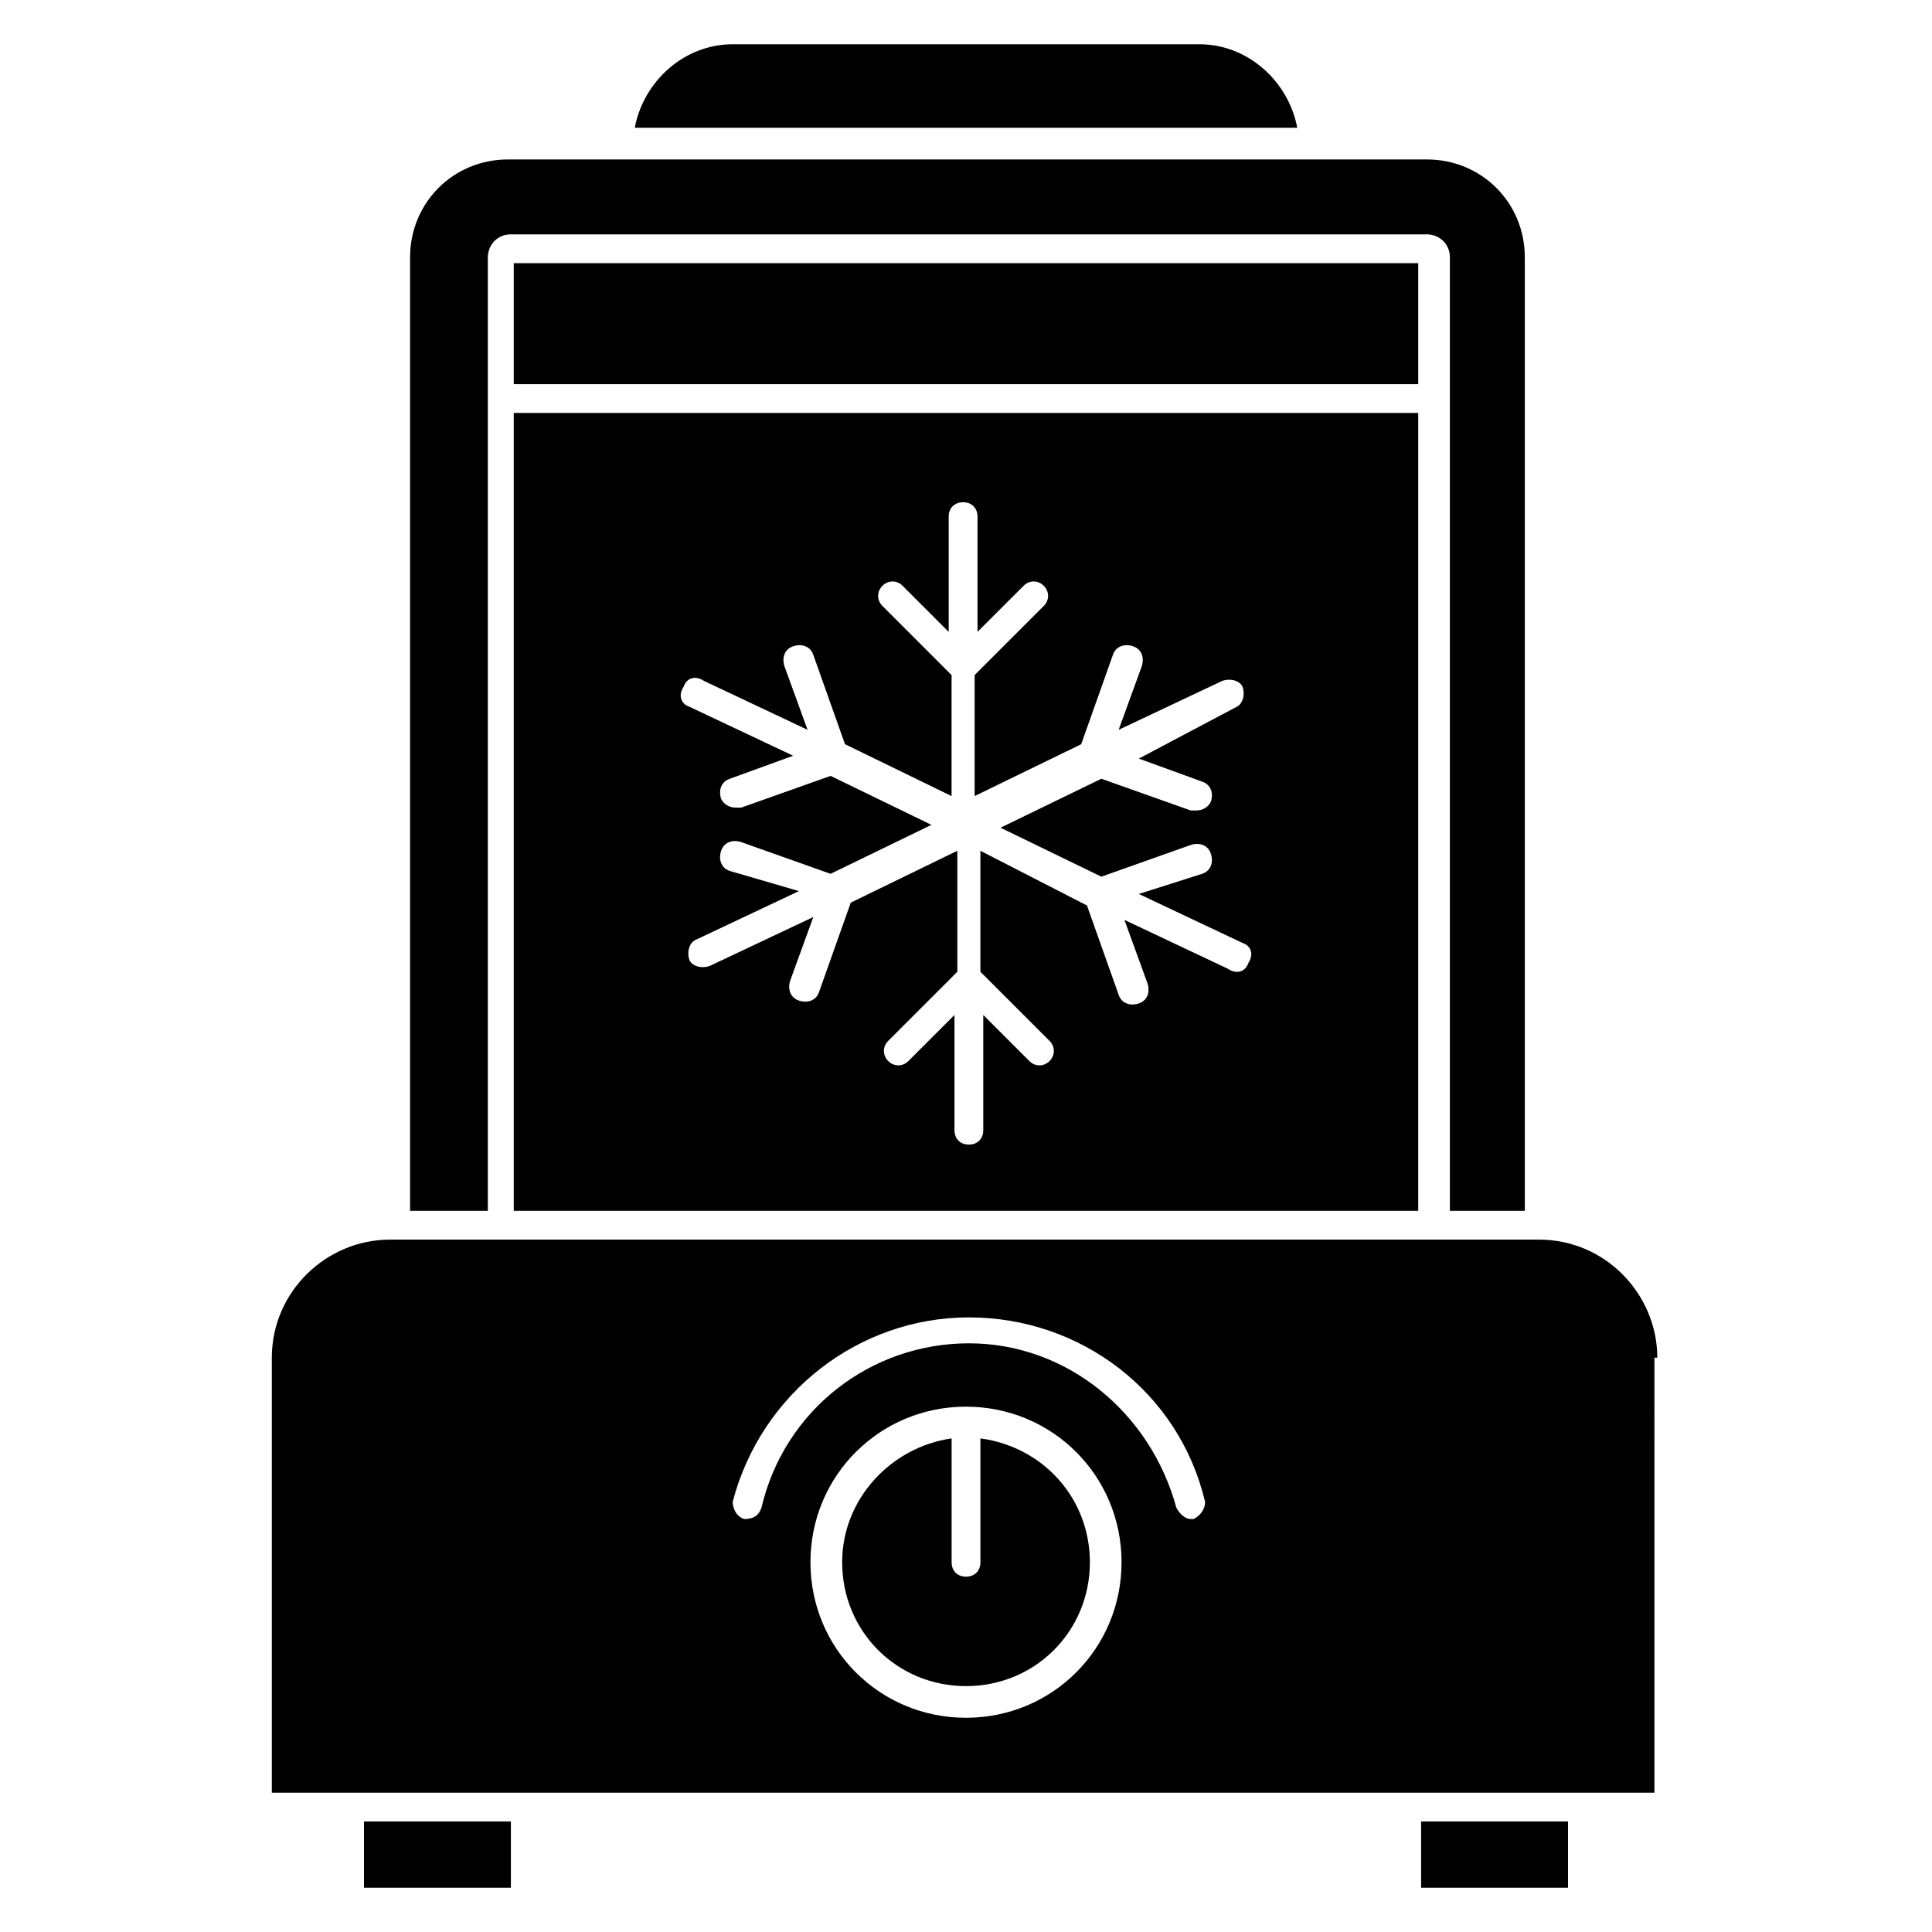
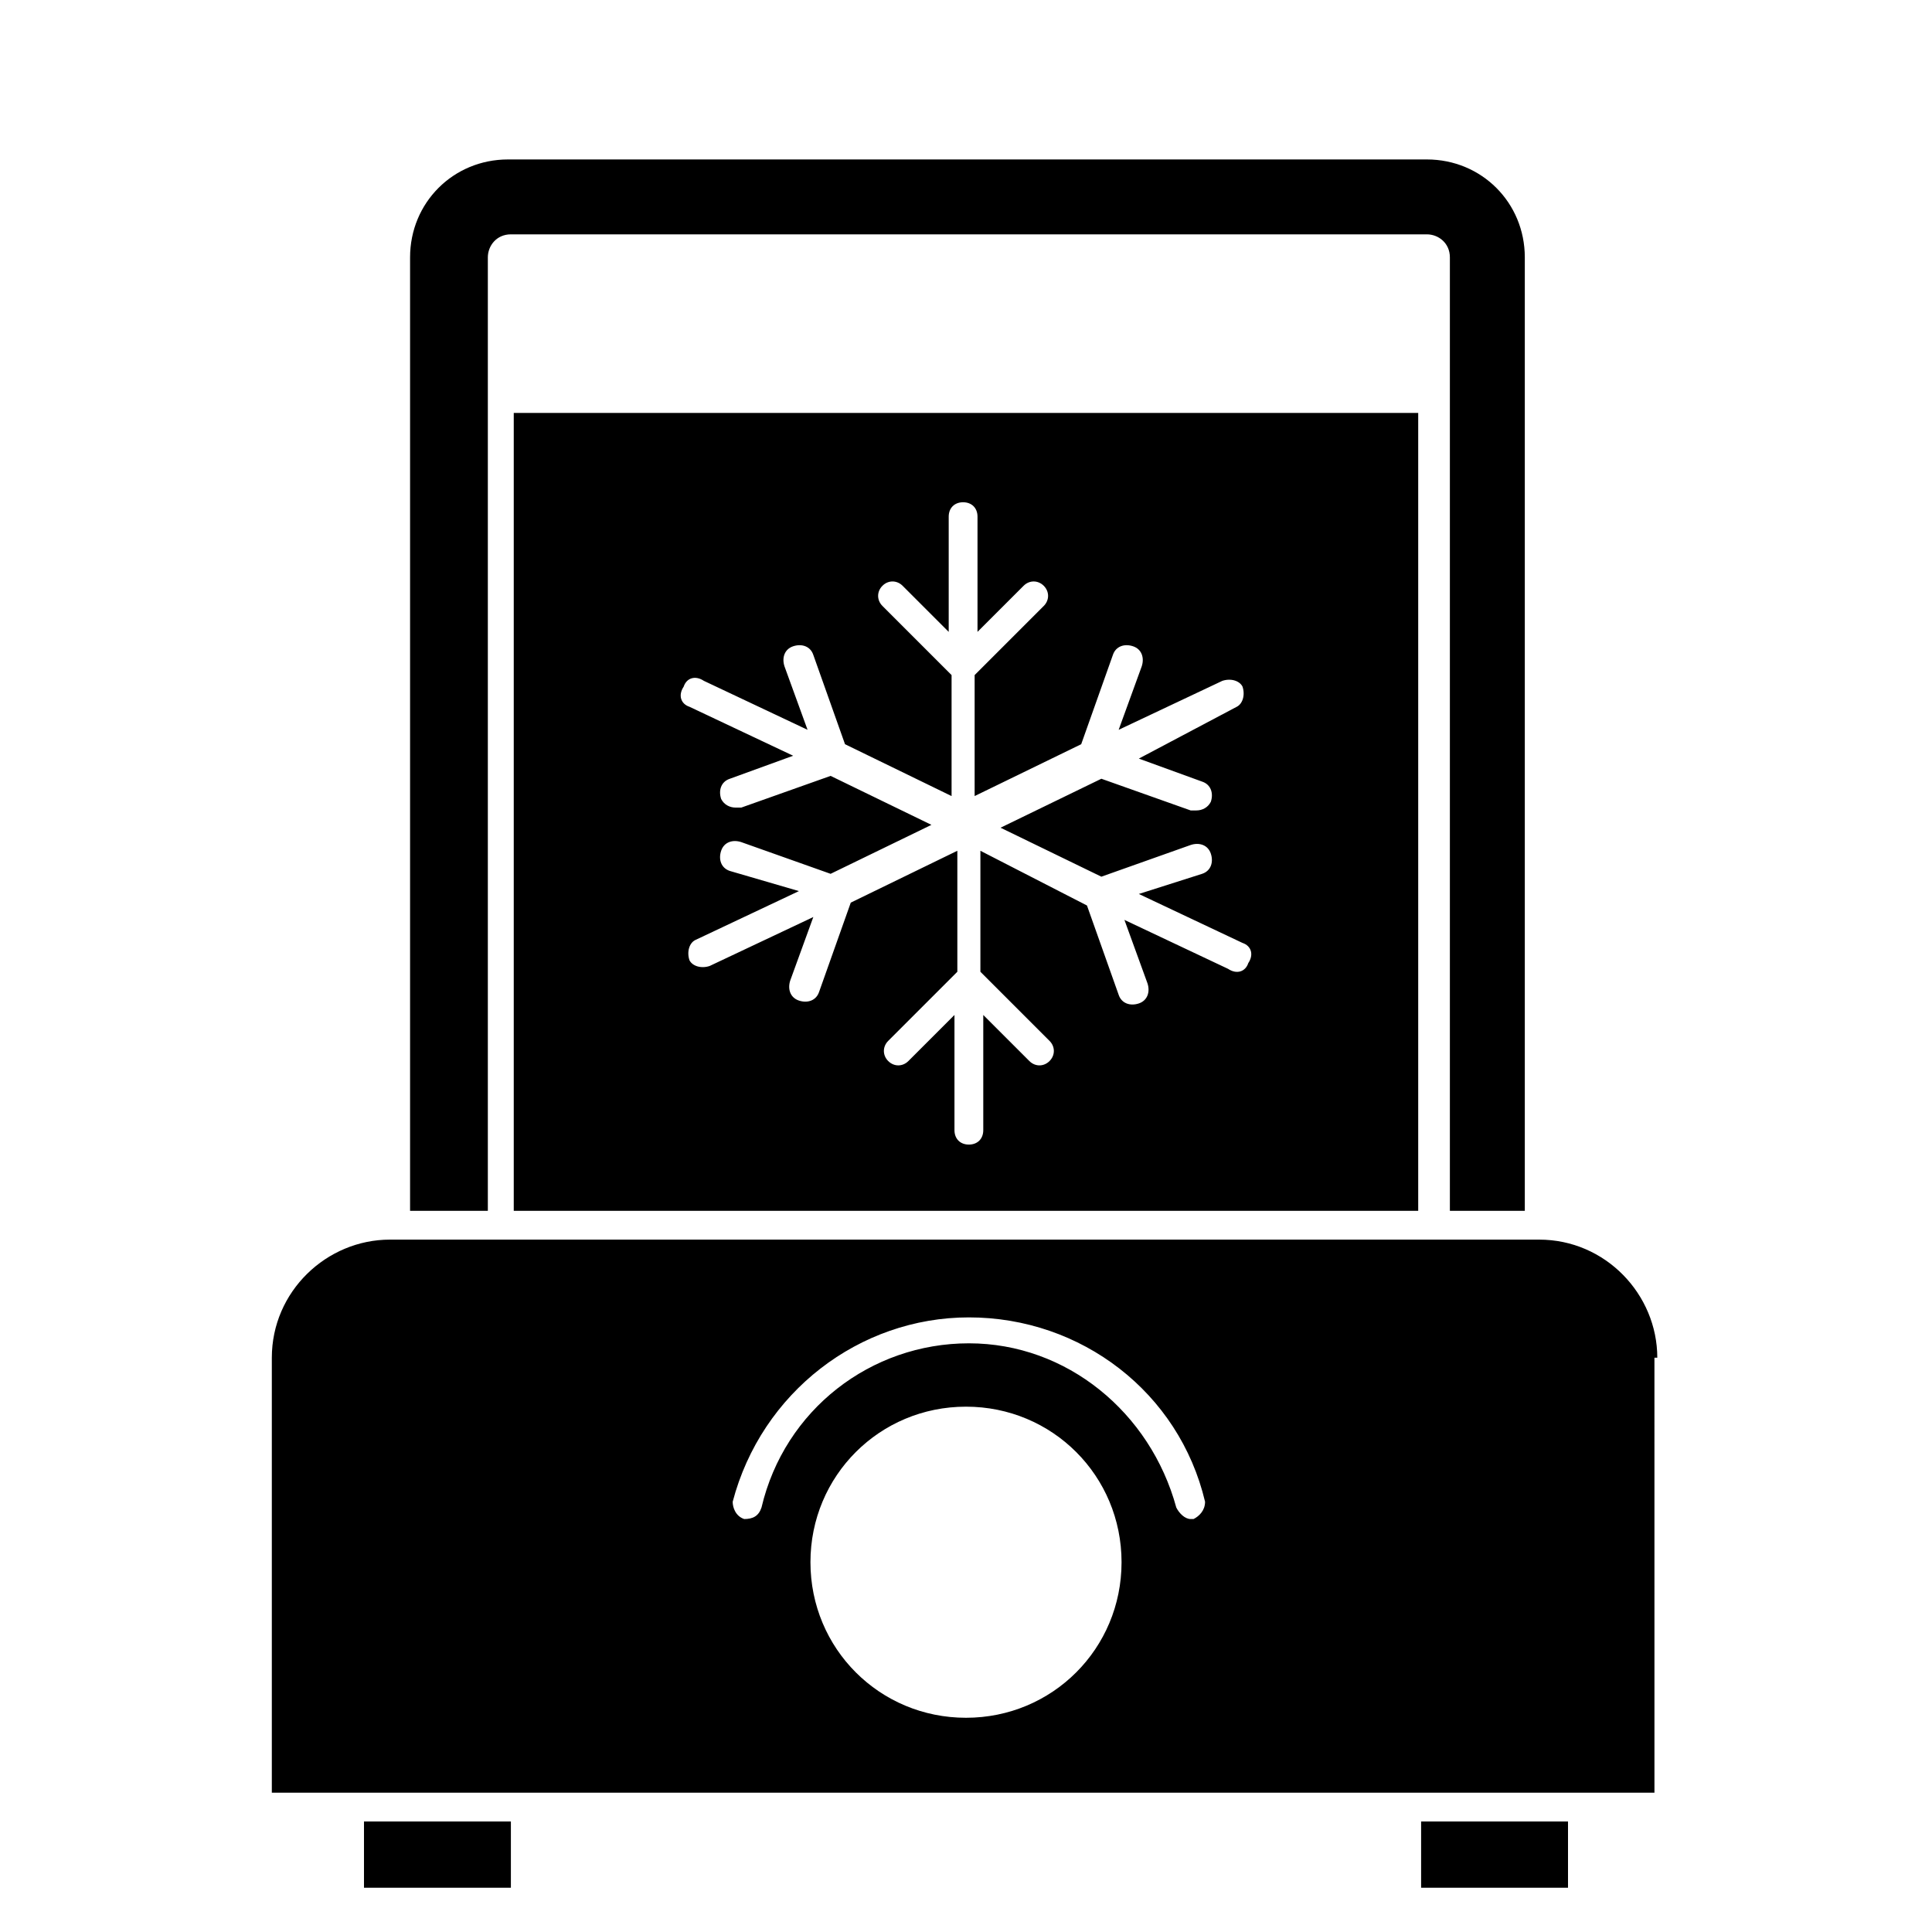
<svg xmlns="http://www.w3.org/2000/svg" fill="#000000" width="800px" height="800px" version="1.1" viewBox="144 144 512 512">
  <g>
-     <path d="m280.15 213.74h239.69v32.062h-239.69z" />
    <path d="m280.15 464.88h239.69v-211.45h-239.69zm57.25-90.074c-2.289-0.762-3.055-3.055-2.289-5.344 0.762-2.289 3.055-3.055 5.344-2.289l23.664 8.398 26.719-12.977-26.719-12.977-23.664 8.398h-1.527c-1.527 0-3.055-0.762-3.816-2.289-0.762-2.289 0-4.582 2.289-5.344l16.793-6.106-27.48-12.977c-2.289-0.762-3.055-3.055-1.527-5.344 0.762-2.289 3.055-3.055 5.344-1.527l27.48 12.977-6.106-16.793c-0.762-2.289 0-4.582 2.289-5.344 2.289-0.762 4.582 0 5.344 2.289l8.398 23.664 28.242 13.742v-32.062l-18.32-18.32c-1.527-1.527-1.527-3.816 0-5.344 1.527-1.527 3.816-1.527 5.344 0l12.215 12.215v-30.535c0-2.289 1.527-3.816 3.816-3.816s3.816 1.527 3.816 3.816v30.535l12.215-12.215c1.527-1.527 3.816-1.527 5.344 0 1.527 1.527 1.527 3.816 0 5.344l-18.32 18.32v32.062l28.242-13.742 8.398-23.664c0.762-2.289 3.055-3.055 5.344-2.289 2.289 0.762 3.055 3.055 2.289 5.344l-6.106 16.793 27.48-12.977c2.289-0.762 4.582 0 5.344 1.527 0.762 2.289 0 4.582-1.527 5.344l-25.953 13.734 16.793 6.106c2.289 0.762 3.055 3.055 2.289 5.344-0.762 1.527-2.289 2.289-3.816 2.289h-1.527l-23.664-8.398-26.719 12.977 26.719 12.977 23.664-8.398c2.289-0.762 4.582 0 5.344 2.289 0.762 2.289 0 4.582-2.289 5.344l-16.793 5.348 27.48 12.977c2.289 0.762 3.055 3.055 1.527 5.344-0.762 2.289-3.055 3.055-5.344 1.527l-27.48-12.977 6.106 16.793c0.762 2.289 0 4.582-2.289 5.344-2.289 0.762-4.582 0-5.344-2.289l-8.398-23.664-28.242-14.504v32.062l18.32 18.32c1.527 1.527 1.527 3.816 0 5.344-1.527 1.527-3.816 1.527-5.344 0l-12.215-12.215v30.535c0 2.289-1.527 3.816-3.816 3.816-2.289 0-3.816-1.527-3.816-3.816v-30.535l-12.215 12.215c-1.527 1.527-3.816 1.527-5.344 0-1.527-1.527-1.527-3.816 0-5.344l18.32-18.32v-32.062l-28.242 13.742-8.398 23.664c-0.762 2.289-3.055 3.055-5.344 2.289-2.289-0.762-3.055-3.055-2.289-5.344l6.106-16.793-27.48 12.977c-2.289 0.762-4.582 0-5.344-1.527-0.762-2.289 0-4.582 1.527-5.344l27.48-12.977z" />
    <path d="m240.46 626.71h38.93v17.559h-38.93z" />
    <path d="m583.2 503.81c0-16.793-13.742-31.297-31.297-31.297h-304.57c-16.793 0-31.297 13.742-31.297 31.297v115.27h366.41l-0.004-115.27zm-183.2 95.418c-22.902 0-41.223-18.32-41.223-41.223 0-22.902 18.32-41.223 41.223-41.223s41.223 18.32 41.223 41.223c-0.004 22.902-18.324 41.223-41.223 41.223zm60.305-52.668h-0.762c-1.527 0-3.055-1.527-3.816-3.055-6.871-25.191-29.008-43.512-54.961-43.512s-48.855 17.559-54.961 43.512c-0.762 2.289-2.289 3.055-4.582 3.055-2.289-0.762-3.055-3.055-3.055-4.582 7.633-29.008 33.586-48.855 62.594-48.855 29.77 0 55.723 19.848 62.594 48.855 0 2.289-1.527 3.816-3.051 4.582z" />
    <path d="m548.09 464.88v-252.67c0-14.504-11.449-25.953-25.953-25.953h-243.51c-14.504 0-25.953 11.449-25.953 25.953v252.67h20.609v-252.67c0-3.055 2.289-6.106 6.106-6.106h242.74c3.055 0 6.106 2.289 6.106 6.106v252.67z" />
-     <path d="m461.83 155.73h-123.66c-12.977 0-23.664 9.922-25.953 22.137h175.57c-2.293-12.211-12.98-22.137-25.957-22.137z" />
-     <path d="m403.82 525.19v32.824c0 2.289-1.527 3.816-3.816 3.816s-3.816-1.527-3.816-3.816v-32.824c-16.031 2.289-29.008 16.031-29.008 32.824 0 18.32 14.504 32.824 32.824 32.824s32.824-14.504 32.824-32.824c0-16.793-12.215-30.535-29.008-32.824z" />
    <path d="m520.61 626.71h38.93v17.559h-38.93z" />
  </g>
</svg>